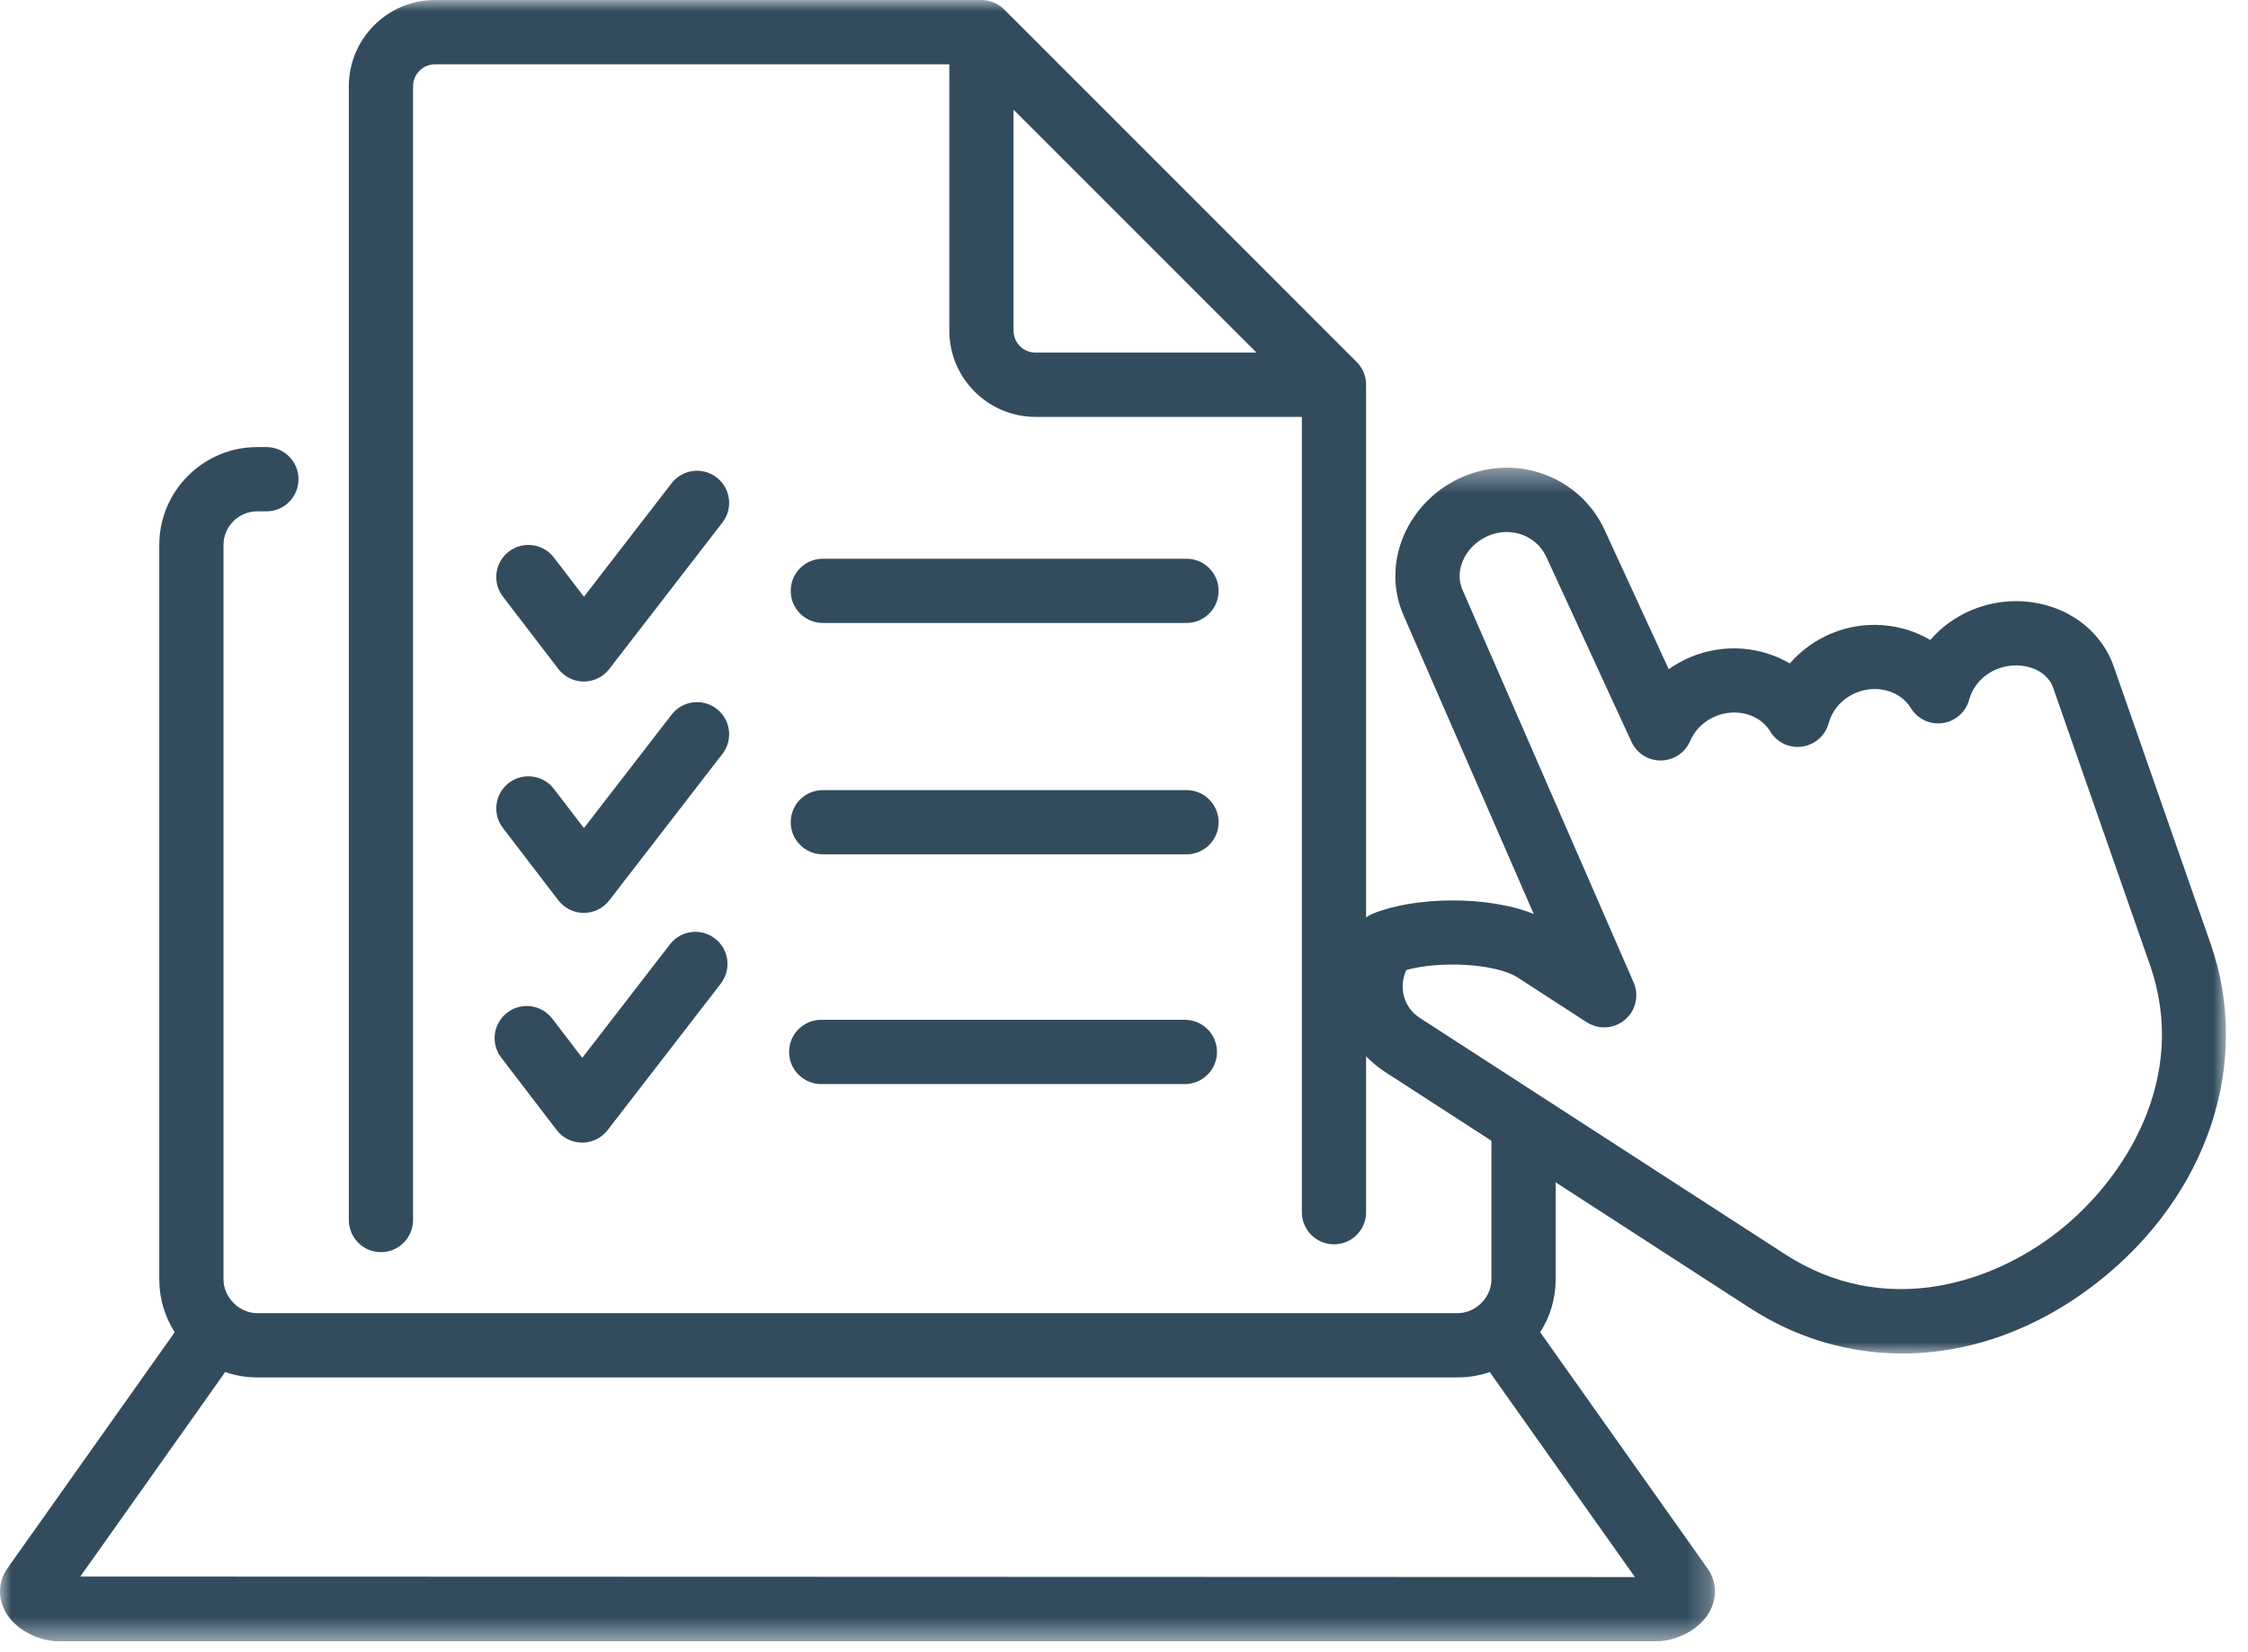
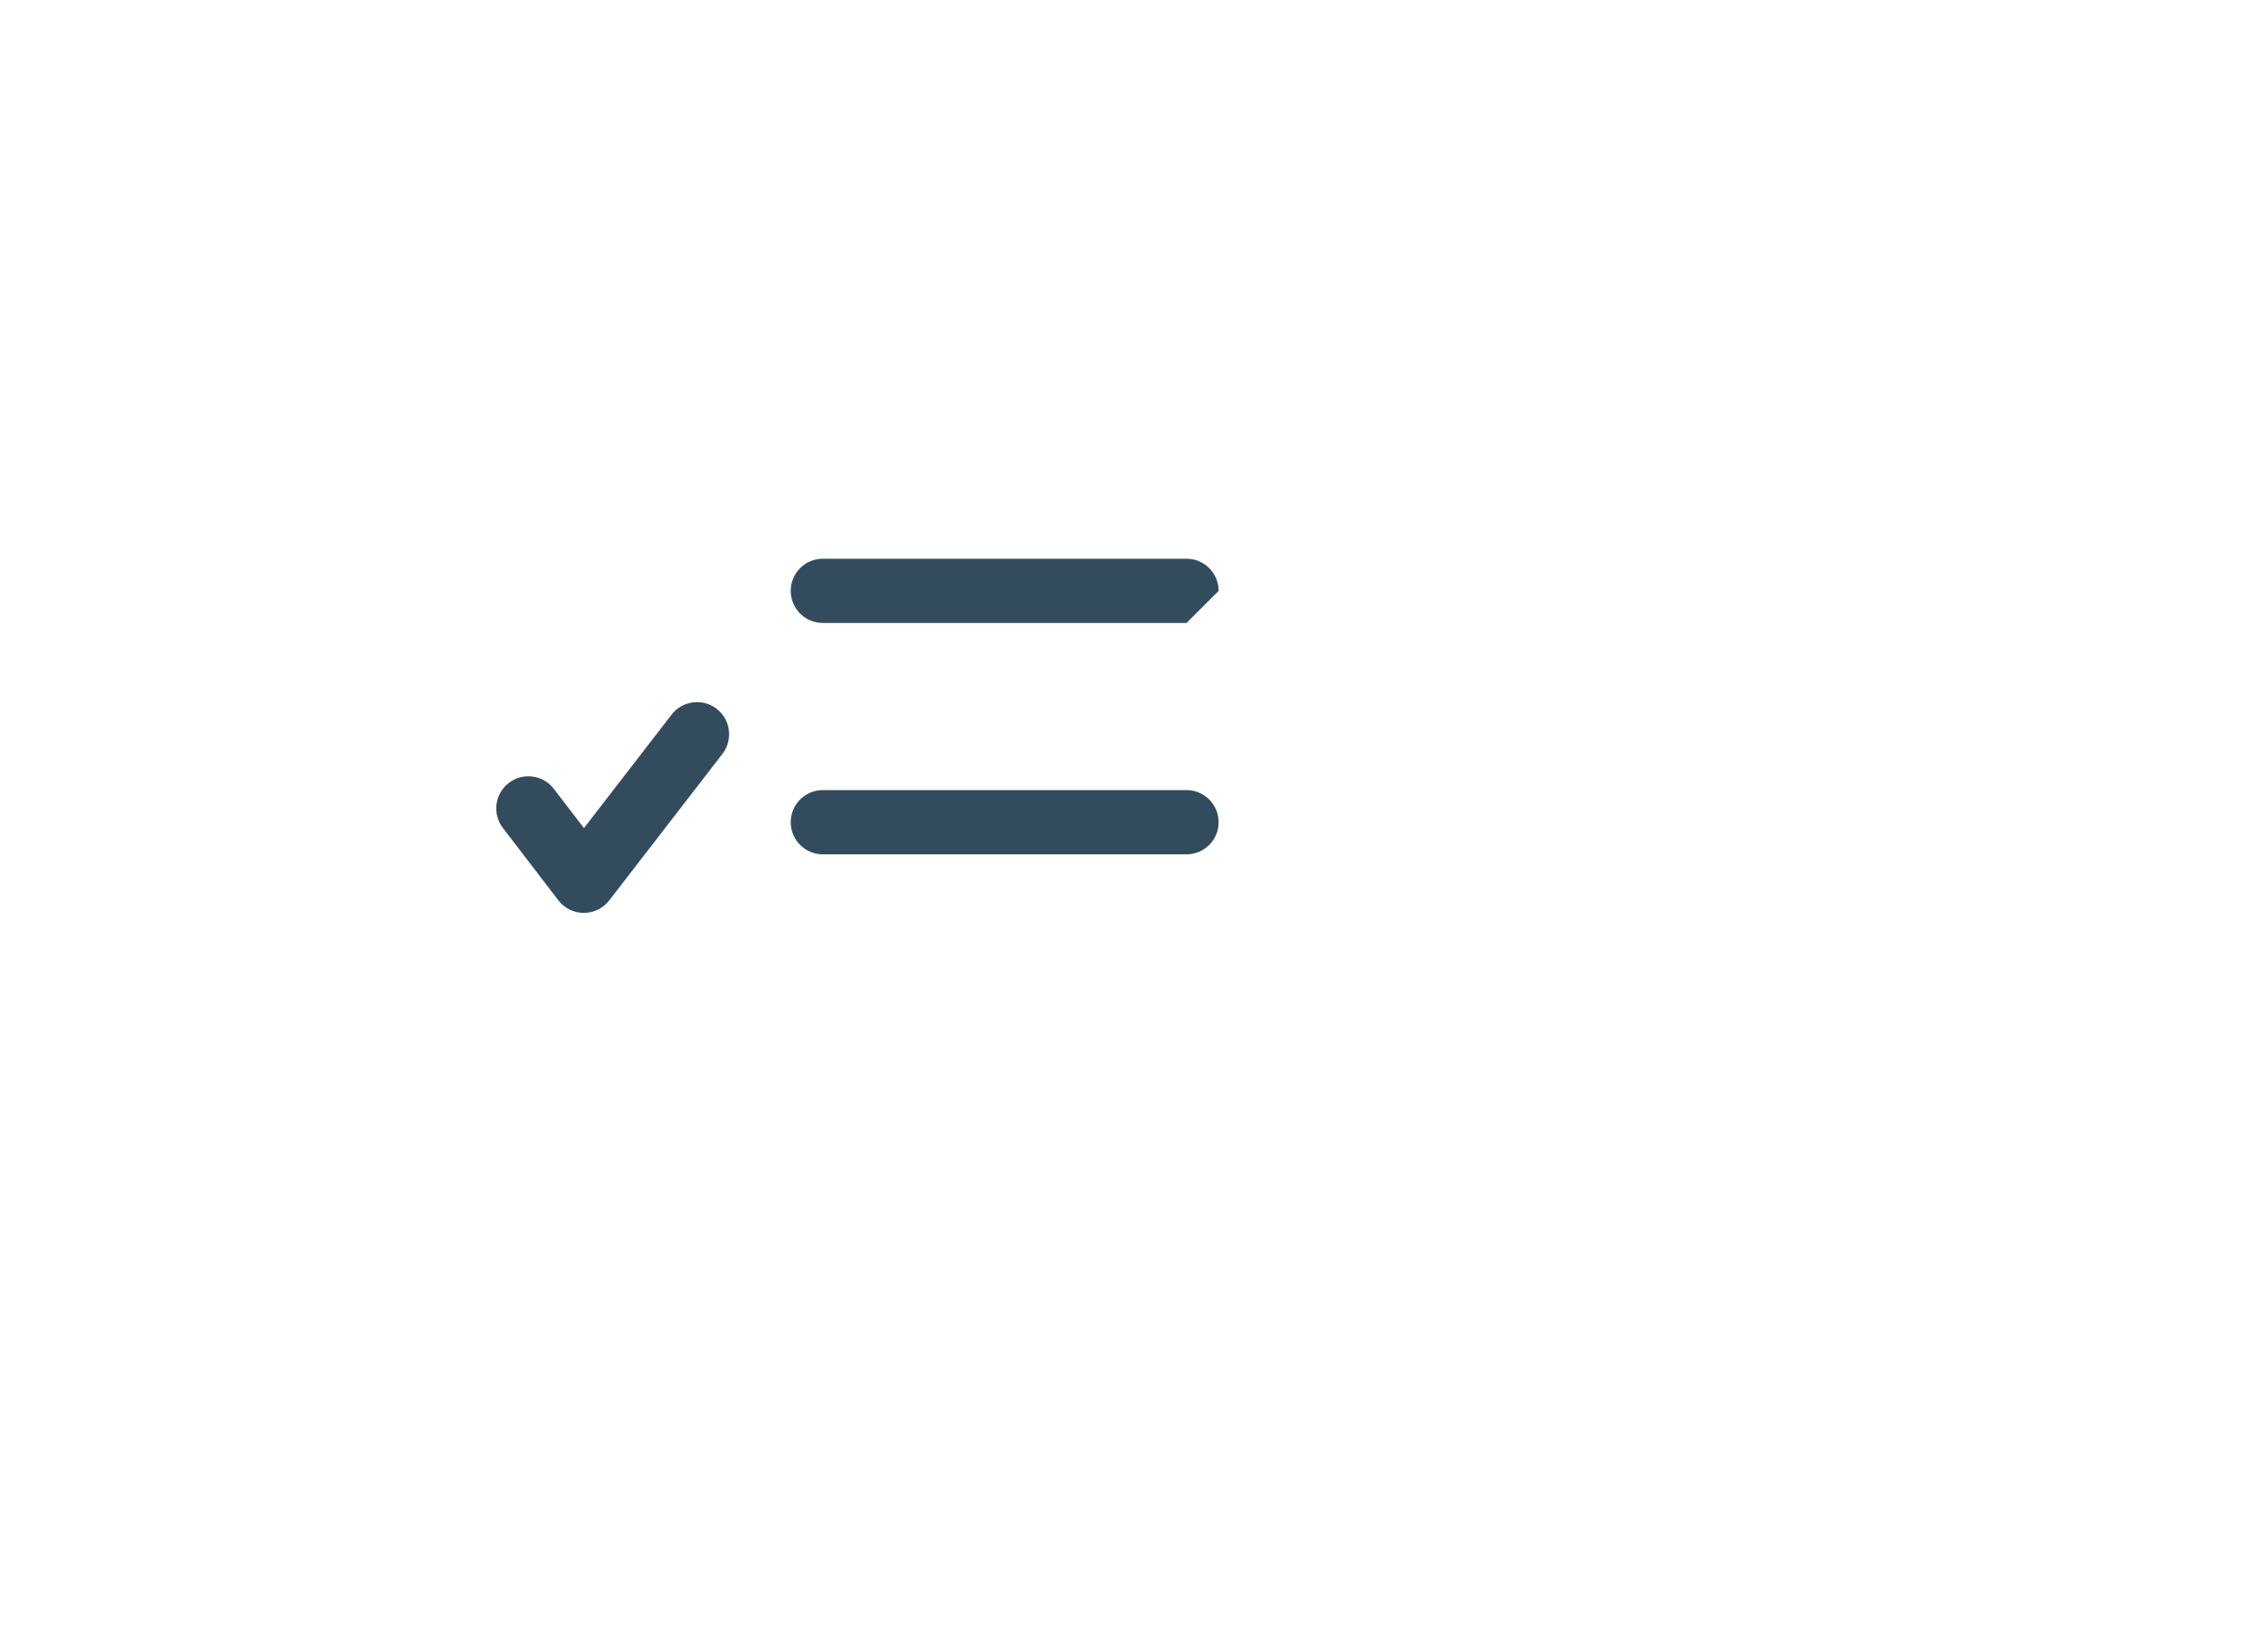
<svg xmlns="http://www.w3.org/2000/svg" width="98" height="72" viewBox="0 0 98 72" fill="none">
  <g id="choose-icon">
    <g id="Group 3">
      <mask id="mask0_1001_122" style="mask-type:luminance" maskUnits="userSpaceOnUse" x="0" y="0" width="75" height="72">
        <path id="Clip 2" fill-rule="evenodd" clip-rule="evenodd" d="M0 0H74.762V71.543H0V0Z" fill="white" />
      </mask>
      <g mask="url(#mask0_1001_122)">
-         <path id="Fill 1" fill-rule="evenodd" clip-rule="evenodd" d="M44.185 4.782V14.412C44.185 14.941 44.615 15.37 45.143 15.37H54.775L44.185 4.782ZM16.607 54.581C15.833 54.581 15.207 53.953 15.207 53.179V3.761C15.207 1.688 16.893 0.002 18.965 0.002H42.775C42.804 -0.002 42.84 0.003 42.872 0.005C43.072 0.017 43.26 0.071 43.429 0.159H43.43C43.555 0.224 43.672 0.309 43.775 0.412L59.144 15.78C59.426 16.061 59.568 16.442 59.554 16.825V52.84C59.554 53.614 58.927 54.24 58.154 54.24C57.38 54.24 56.754 53.614 56.754 52.84V18.172H45.143C43.071 18.172 41.385 16.485 41.385 14.412V2.803H18.965C18.437 2.803 18.007 3.232 18.007 3.761V53.179C18.007 53.953 17.38 54.581 16.607 54.581ZM3.501 68.722L71.272 68.743L64.943 59.806C64.511 59.958 64.048 60.039 63.567 60.041H63.55H11.211H11.195C10.713 60.039 10.25 59.958 9.818 59.806L3.501 68.722ZM72.214 71.543H2.544C1.747 71.543 0.656 71.073 0.207 70.204C-0.107 69.597 -0.061 68.904 0.331 68.352L7.617 58.071C7.19 57.407 6.943 56.617 6.943 55.77V23.758C6.943 21.404 8.858 19.488 11.212 19.488H11.613C12.387 19.488 13.013 20.116 13.013 20.889C13.013 21.663 12.387 22.29 11.613 22.29H11.212C10.402 22.29 9.743 22.948 9.743 23.758V55.77C9.743 56.548 10.419 57.23 11.194 57.24H11.212H63.55H63.567C64.342 57.23 65.018 56.548 65.018 55.77V49.764C65.018 48.992 65.645 48.364 66.418 48.364C67.192 48.364 67.818 48.992 67.818 49.764V55.77C67.818 56.617 67.571 57.407 67.144 58.072L74.418 68.34C74.815 68.877 74.873 69.558 74.572 70.168C74.131 71.061 73.028 71.543 72.214 71.543Z" fill="#324C5E" />
-       </g>
+         </g>
    </g>
-     <path id="Fill 4" fill-rule="evenodd" clip-rule="evenodd" d="M25.451 29.708H25.448C25.014 29.707 24.604 29.504 24.34 29.159L21.923 26.005C21.453 25.391 21.569 24.512 22.183 24.042C22.797 23.572 23.676 23.689 24.146 24.302L25.456 26.012L29.279 21.063C29.752 20.452 30.63 20.339 31.243 20.812C31.854 21.285 31.967 22.164 31.494 22.776L26.559 29.164C26.294 29.507 25.885 29.708 25.451 29.708Z" fill="#324C5E" />
-     <path id="Fill 6" fill-rule="evenodd" clip-rule="evenodd" d="M51.725 27.155H35.871C35.097 27.155 34.471 26.529 34.471 25.756C34.471 24.982 35.097 24.355 35.871 24.355H51.725C52.498 24.355 53.125 24.982 53.125 25.756C53.125 26.529 52.498 27.155 51.725 27.155Z" fill="#324C5E" />
+     <path id="Fill 6" fill-rule="evenodd" clip-rule="evenodd" d="M51.725 27.155H35.871C35.097 27.155 34.471 26.529 34.471 25.756C34.471 24.982 35.097 24.355 35.871 24.355H51.725C52.498 24.355 53.125 24.982 53.125 25.756Z" fill="#324C5E" />
    <path id="Fill 8" fill-rule="evenodd" clip-rule="evenodd" d="M25.451 39.793H25.448C25.014 39.792 24.604 39.589 24.34 39.244L21.923 36.09C21.453 35.476 21.569 34.597 22.183 34.127C22.797 33.657 23.676 33.774 24.146 34.387L25.456 36.097L29.279 31.149C29.751 30.538 30.63 30.425 31.243 30.898C31.854 31.371 31.967 32.25 31.494 32.862L26.559 39.249C26.294 39.592 25.885 39.793 25.451 39.793Z" fill="#324C5E" />
    <path id="Fill 10" fill-rule="evenodd" clip-rule="evenodd" d="M51.725 37.24H35.871C35.097 37.24 34.471 36.614 34.471 35.84C34.471 35.066 35.097 34.44 35.871 34.44H51.725C52.498 34.44 53.125 35.066 53.125 35.84C53.125 36.614 52.498 37.24 51.725 37.24Z" fill="#324C5E" />
-     <path id="Fill 12" fill-rule="evenodd" clip-rule="evenodd" d="M25.379 49.807C24.927 49.801 24.532 49.605 24.268 49.258L21.851 46.103C21.381 45.489 21.497 44.611 22.111 44.141C22.725 43.669 23.604 43.786 24.074 44.401L25.384 46.111L29.207 41.163C29.68 40.551 30.559 40.438 31.171 40.911C31.782 41.385 31.895 42.264 31.422 42.876L26.487 49.264C26.222 49.606 25.813 49.807 25.379 49.807Z" fill="#324C5E" />
-     <path id="Fill 14" fill-rule="evenodd" clip-rule="evenodd" d="M51.654 47.254H35.8C35.026 47.254 34.4 46.627 34.4 45.854C34.4 45.08 35.026 44.453 35.8 44.453H51.654C52.427 44.453 53.054 45.08 53.054 45.854C53.054 46.627 52.427 47.254 51.654 47.254Z" fill="#324C5E" />
    <g id="Group 18">
      <mask id="mask1_1001_122" style="mask-type:luminance" maskUnits="userSpaceOnUse" x="58" y="20" width="40" height="39">
        <path id="Clip 17" fill-rule="evenodd" clip-rule="evenodd" d="M58.348 20.387H97.04V59H58.348V20.387Z" fill="white" />
      </mask>
      <g mask="url(#mask1_1001_122)">
-         <path id="Fill 16" fill-rule="evenodd" clip-rule="evenodd" d="M61.308 42.282C61.159 42.608 61.113 42.961 61.177 43.307C61.258 43.745 61.512 44.122 61.893 44.368L77.812 54.668C82.121 57.459 86.793 55.987 89.728 53.679C92.643 51.387 95.44 46.969 93.725 42.06L89.505 29.978C89.35 29.535 88.997 29.298 88.728 29.178C88.217 28.948 87.587 28.946 87.044 29.171C86.452 29.415 86.004 29.911 85.846 30.497C85.7 31.038 85.247 31.44 84.692 31.519C84.14 31.602 83.59 31.34 83.299 30.861C82.842 30.111 81.819 29.826 80.919 30.196C80.326 30.44 79.879 30.936 79.72 31.522C79.575 32.063 79.121 32.465 78.566 32.543C78.013 32.626 77.463 32.364 77.173 31.884C76.716 31.133 75.693 30.849 74.793 31.22C74.284 31.43 73.889 31.815 73.68 32.301C73.463 32.81 72.966 33.142 72.412 33.149C72.406 33.15 72.4 33.15 72.394 33.15C71.848 33.15 71.351 32.831 71.122 32.335L67.411 24.277C66.984 23.35 65.88 22.941 64.9 23.347C64.377 23.563 63.961 23.975 63.758 24.476C63.591 24.89 63.589 25.324 63.752 25.699L71.217 42.824C71.464 43.39 71.311 44.051 70.84 44.45C70.368 44.851 69.691 44.894 69.173 44.559L66.158 42.608C65.23 42.006 62.785 41.868 61.308 42.282ZM82.926 59C80.616 59 78.34 58.345 76.291 57.02L60.372 46.72C59.339 46.051 58.646 45.021 58.423 43.818C58.195 42.585 58.486 41.336 59.242 40.299C59.394 40.091 59.6 39.929 59.838 39.83C61.611 39.099 64.789 39.009 66.862 39.84L61.185 26.818C60.719 25.747 60.711 24.543 61.162 23.427C61.644 22.233 62.617 21.26 63.83 20.759C66.208 19.774 68.896 20.808 69.954 23.105L72.747 29.17C73.047 28.957 73.374 28.777 73.723 28.632C75.171 28.035 76.772 28.183 78.024 28.919C78.515 28.356 79.139 27.901 79.849 27.608C81.296 27.011 82.897 27.157 84.149 27.895C84.64 27.331 85.264 26.876 85.975 26.583C87.237 26.062 88.657 26.078 89.873 26.622C90.963 27.112 91.771 27.975 92.148 29.054L96.369 41.136C98.18 46.324 96.253 52.112 91.458 55.88C88.825 57.95 85.848 59 82.926 59Z" fill="#324C5E" />
-       </g>
+         </g>
    </g>
  </g>
</svg>